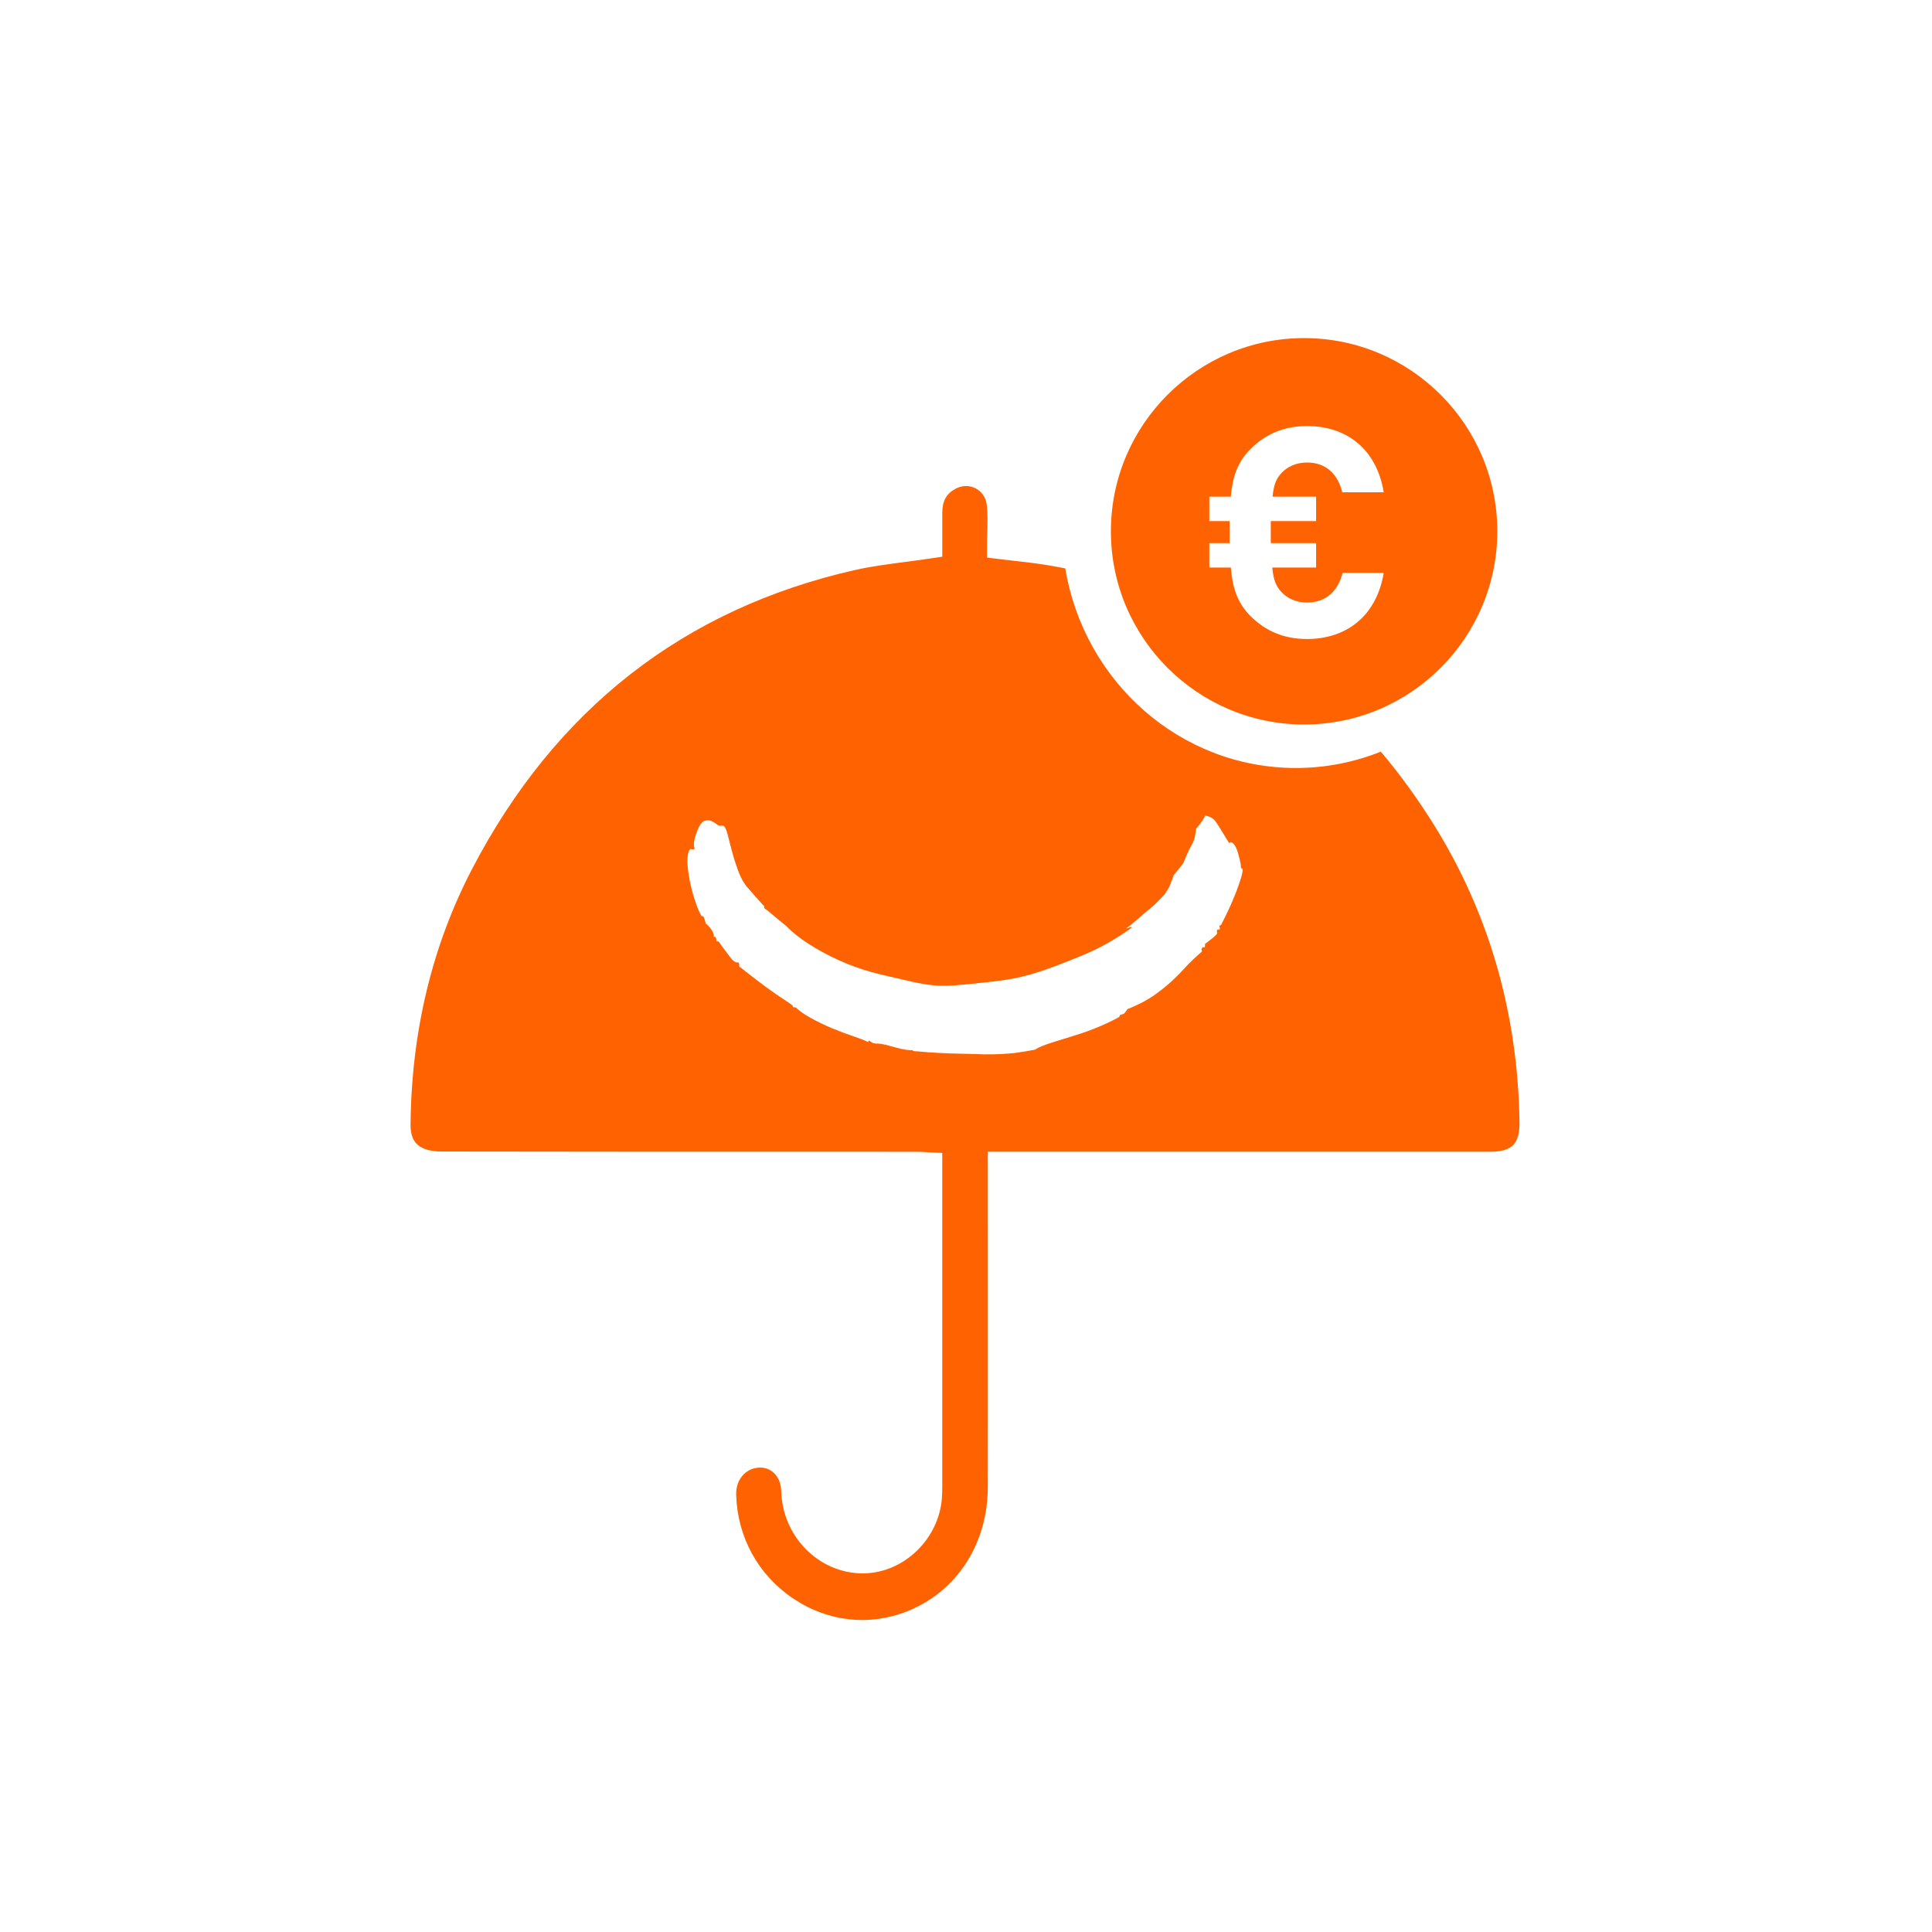
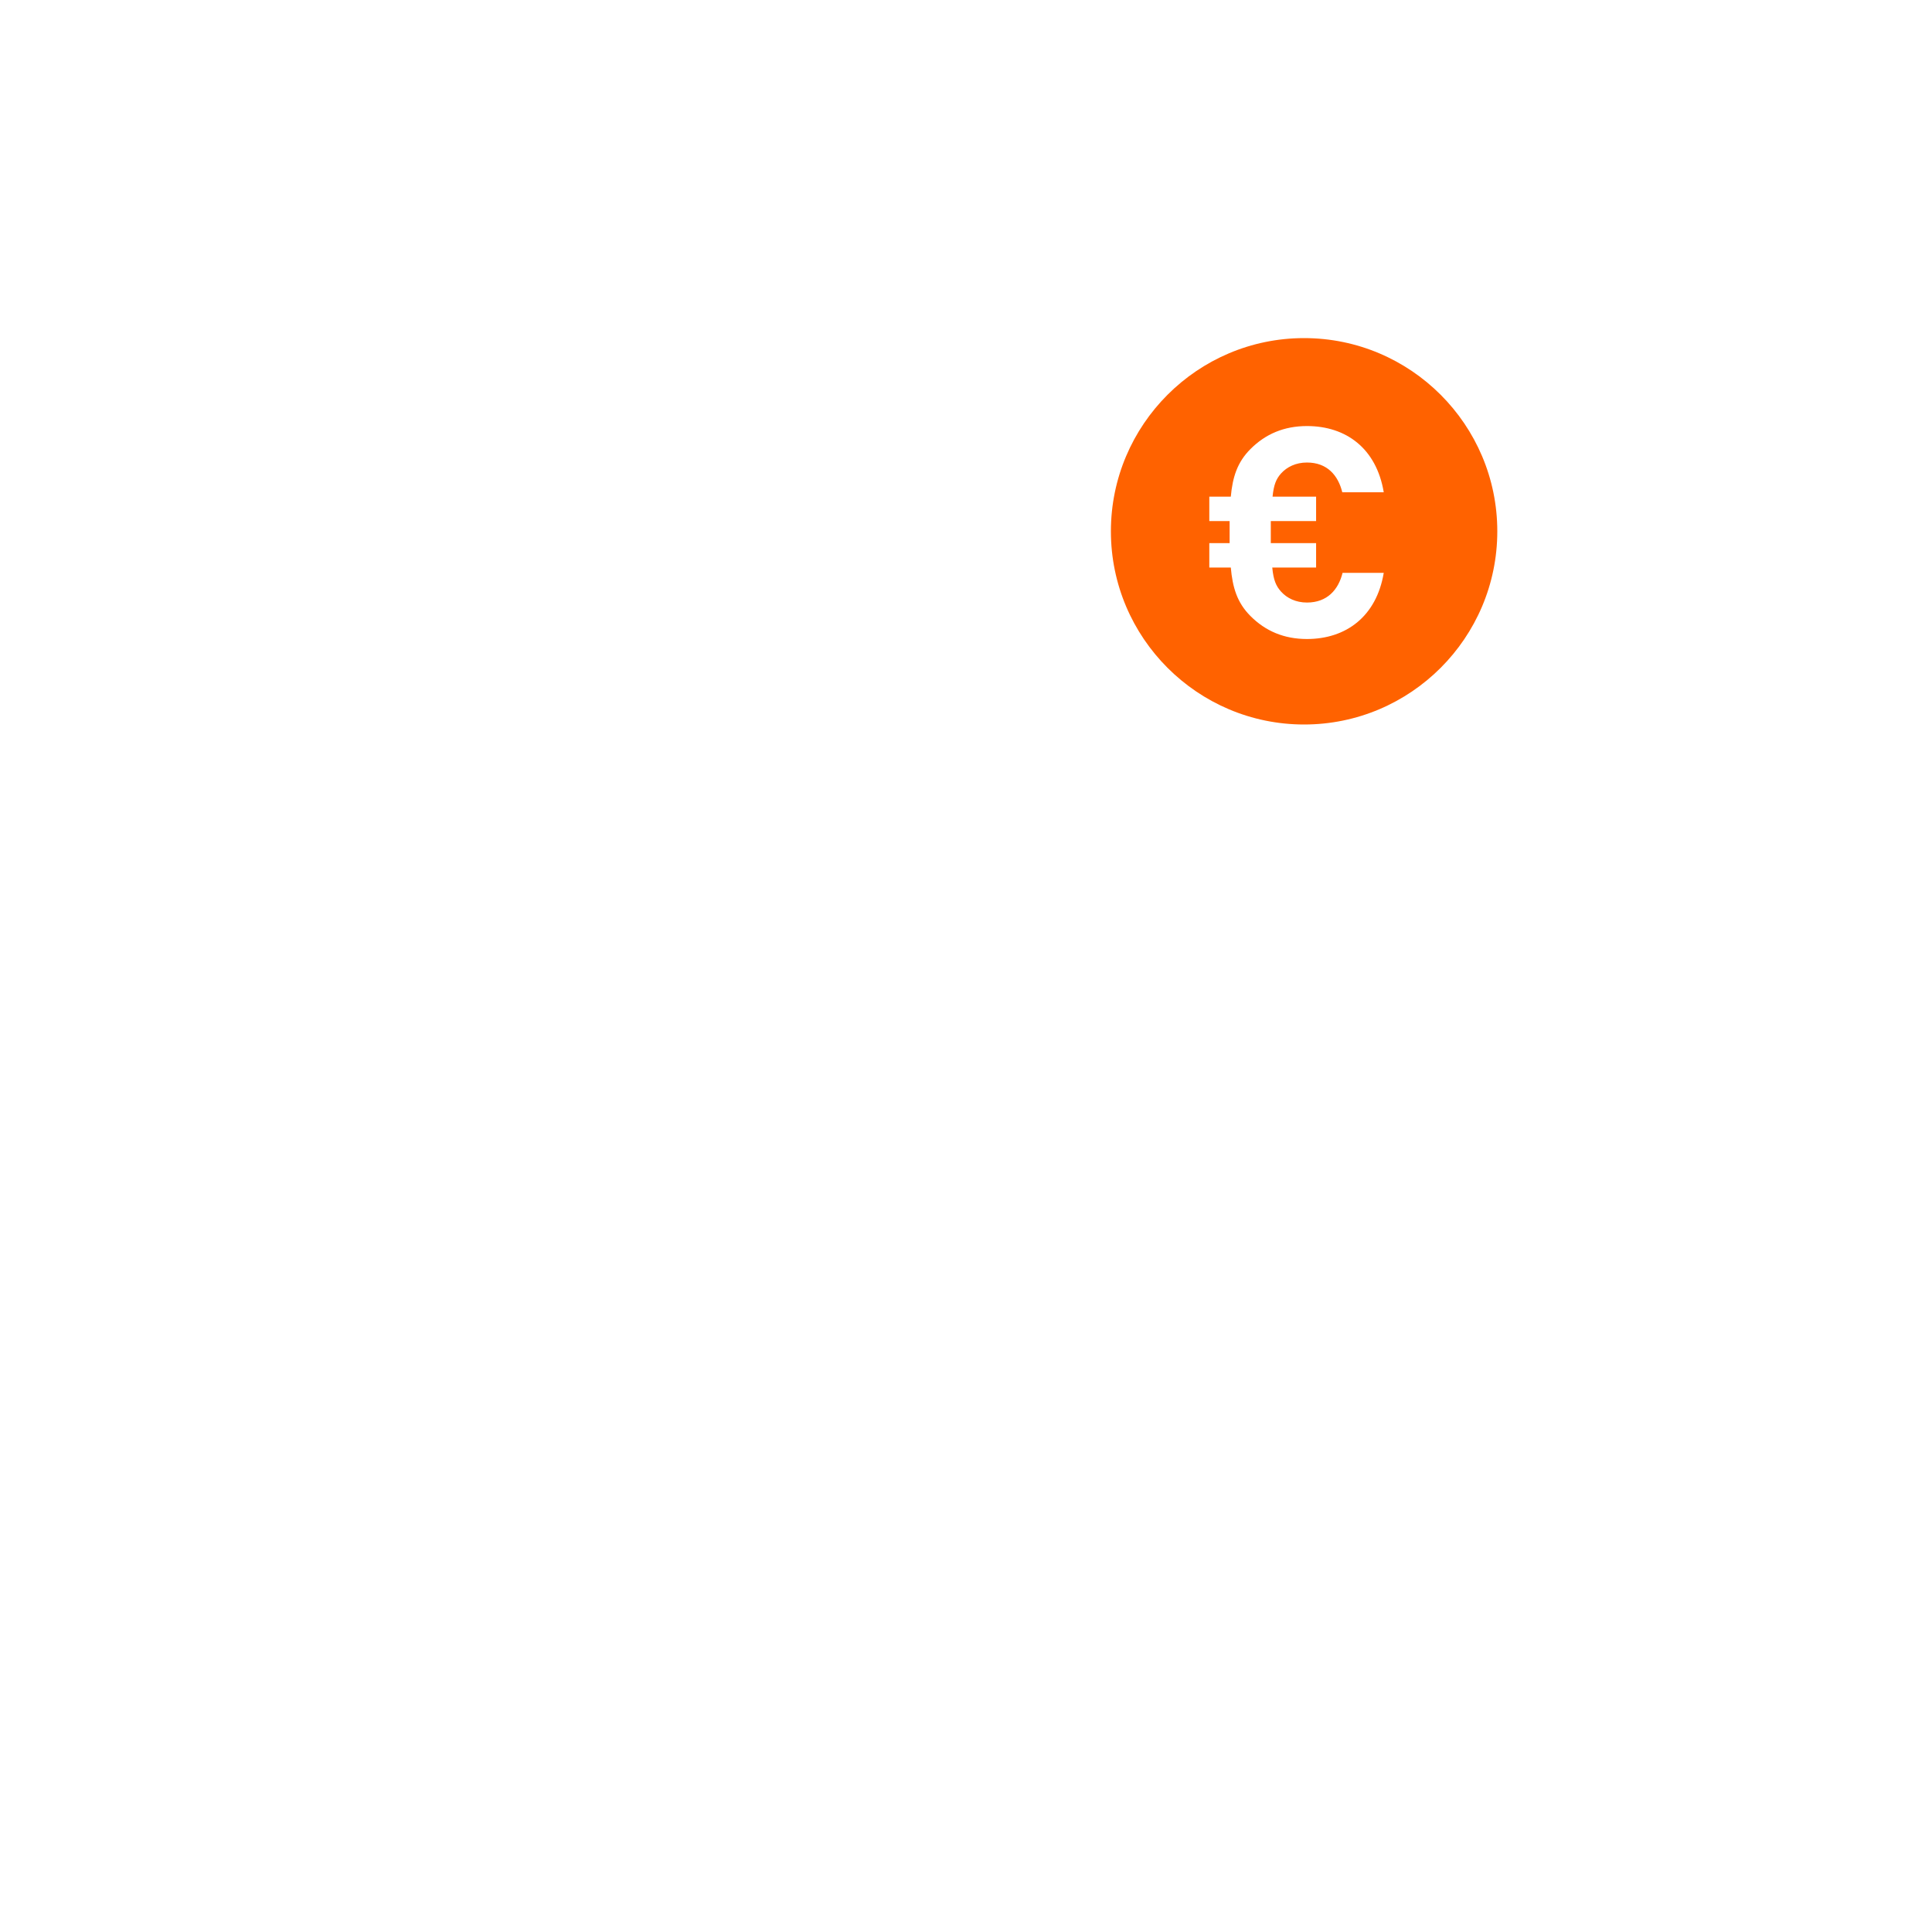
<svg xmlns="http://www.w3.org/2000/svg" width="80px" height="80px" viewBox="0 0 80 80" version="1.1">
  <title>icon80/product-life-mix</title>
  <g id="icon80/product-life-mix" stroke="none" stroke-width="1" fill="none" fill-rule="evenodd">
-     <path d="M51.43,36.193 C51.396,36.336 51.324,36.571 51.202,36.891 C51.08,37.212 50.88,37.688 50.564,38.296 C50.542,38.308 50.53,38.314 50.508,38.326 C50.491,38.354 50.49,38.38 50.504,38.402 C50.517,38.425 50.516,38.452 50.5,38.48 C50.483,38.508 50.468,38.51 50.455,38.488 C50.441,38.465 50.418,38.482 50.385,38.538 C50.392,38.583 50.395,38.605 50.4,38.65 C50.367,38.707 50.285,38.787 50.155,38.888 C50.024,38.989 49.93,39.059 49.874,39.104 C49.887,39.11 49.893,39.113 49.906,39.119 C49.898,39.157 49.894,39.177 49.886,39.215 C49.868,39.243 49.853,39.244 49.84,39.221 C49.828,39.197 49.804,39.212 49.769,39.266 C49.751,39.293 49.749,39.319 49.761,39.342 C49.772,39.366 49.77,39.392 49.752,39.418 C49.487,39.646 49.267,39.852 49.094,40.045 C48.921,40.239 48.738,40.425 48.547,40.602 C48.356,40.78 48.121,40.974 47.84,41.176 C47.559,41.379 47.177,41.59 46.694,41.783 C46.671,41.805 46.648,41.834 46.623,41.873 C46.599,41.912 46.574,41.943 46.552,41.963 C46.529,41.984 46.496,41.997 46.456,42.002 C46.442,42.014 46.435,42.02 46.422,42.033 C46.41,42.023 46.405,42.019 46.394,42.009 C46.371,42.03 46.364,42.043 46.374,42.051 C46.382,42.059 46.364,42.084 46.318,42.125 C46.12,42.235 45.856,42.366 45.525,42.506 C45.192,42.647 44.852,42.77 44.507,42.875 C44.161,42.981 43.831,43.083 43.516,43.184 C43.202,43.286 42.985,43.373 42.868,43.462 C42.386,43.553 42.096,43.588 42.002,43.604 C41.773,43.629 41.342,43.665 40.712,43.658 C40.404,43.639 39.948,43.641 39.344,43.62 C38.739,43.6 38.22,43.557 37.787,43.521 C37.799,43.505 37.805,43.497 37.817,43.481 C37.674,43.501 37.421,43.468 37.064,43.368 C36.706,43.267 36.473,43.21 36.358,43.214 C36.214,43.219 36.112,43.19 36.053,43.132 C35.994,43.074 35.959,43.079 35.95,43.151 C35.815,43.08 35.608,43.003 35.33,42.908 C35.052,42.814 34.759,42.705 34.455,42.578 C34.15,42.451 33.854,42.307 33.568,42.15 C33.283,41.992 33.081,41.846 32.959,41.723 C32.925,41.715 32.908,41.711 32.874,41.703 C32.846,41.696 32.833,41.705 32.835,41.729 C32.832,41.7 32.831,41.686 32.828,41.656 C32.826,41.632 32.715,41.553 32.5,41.412 C32.284,41.27 32.035,41.101 31.755,40.897 C31.477,40.694 31.223,40.5 30.993,40.319 C30.764,40.138 30.638,40.036 30.611,40.023 C30.616,39.927 30.606,39.873 30.578,39.86 C30.552,39.848 30.531,39.844 30.517,39.85 C30.503,39.856 30.482,39.853 30.455,39.84 C30.374,39.801 30.296,39.726 30.221,39.614 C30.07,39.418 29.996,39.319 29.851,39.118 C29.804,39.041 29.768,38.996 29.742,38.981 C29.708,38.978 29.692,38.976 29.659,38.972 C29.671,38.877 29.651,38.815 29.599,38.784 C29.581,38.789 29.573,38.792 29.555,38.797 C29.568,38.702 29.533,38.599 29.452,38.485 C29.372,38.372 29.294,38.29 29.217,38.241 C29.221,38.218 29.209,38.164 29.181,38.081 C29.154,37.998 29.128,37.949 29.103,37.932 C29.085,37.936 29.076,37.938 29.059,37.942 C28.992,37.844 28.911,37.671 28.823,37.422 C28.734,37.173 28.66,36.914 28.6,36.65 C28.539,36.386 28.498,36.125 28.475,35.871 C28.452,35.616 28.465,35.424 28.508,35.294 C28.545,35.185 28.582,35.141 28.618,35.159 C28.655,35.176 28.706,35.172 28.772,35.144 C28.699,35.027 28.725,34.783 28.861,34.428 C28.957,34.177 29.057,34.036 29.156,33.998 C29.255,33.96 29.346,33.957 29.429,33.987 C29.513,34.017 29.595,34.065 29.676,34.131 C29.758,34.197 29.831,34.214 29.895,34.184 C29.915,34.2 29.927,34.203 29.931,34.192 C29.935,34.182 29.948,34.185 29.968,34.2 C30.029,34.247 30.082,34.367 30.131,34.559 C30.18,34.752 30.237,34.974 30.302,35.223 C30.368,35.473 30.449,35.735 30.547,36.008 C30.645,36.281 30.777,36.547 30.938,36.733 C31.069,36.885 31.2,37.028 31.282,37.126 C31.356,37.215 31.442,37.298 31.505,37.375 C31.569,37.451 31.613,37.495 31.637,37.504 C31.645,37.552 31.65,37.575 31.658,37.622 C31.706,37.642 31.78,37.697 31.881,37.785 C31.983,37.873 32.086,37.959 32.189,38.044 C32.292,38.128 32.414,38.229 32.555,38.344 C32.786,38.581 33.091,38.833 33.473,39.078 C33.856,39.323 34.273,39.553 34.722,39.756 C35.17,39.96 35.628,40.126 36.086,40.252 C36.544,40.378 36.988,40.469 37.38,40.563 C37.943,40.698 38.397,40.783 38.694,40.804 C38.992,40.825 39.291,40.823 39.591,40.797 C39.89,40.771 40.26,40.741 40.696,40.69 C41.132,40.638 41.807,40.59 42.594,40.371 C43.282,40.18 44.024,39.886 44.766,39.583 C45.508,39.281 46.222,38.882 46.891,38.392 C46.837,38.385 46.798,38.39 46.772,38.404 C46.746,38.418 46.698,38.433 46.628,38.447 C46.766,38.348 46.897,38.243 47.023,38.132 C47.148,38.02 47.276,37.91 47.408,37.799 C47.568,37.668 47.648,37.601 47.805,37.463 C47.981,37.29 48.068,37.201 48.239,37.019 C48.309,36.906 48.344,36.849 48.411,36.735 C48.492,36.536 48.53,36.436 48.604,36.234 C48.764,36.043 48.842,35.945 48.996,35.745 C48.996,35.745 49.185,35.261 49.348,34.984 C49.512,34.706 49.522,34.326 49.522,34.326 C49.742,34.07 49.867,33.878 49.901,33.768 C49.927,33.774 49.94,33.778 49.966,33.785 C50.075,33.814 50.159,33.85 50.216,33.895 C50.274,33.939 50.327,33.998 50.375,34.071 C50.424,34.145 50.487,34.245 50.565,34.373 C50.642,34.501 50.752,34.677 50.891,34.903 C50.913,34.908 50.927,34.904 50.932,34.889 C50.937,34.874 50.951,34.869 50.974,34.875 C51.085,34.901 51.186,35.052 51.266,35.332 C51.346,35.613 51.382,35.789 51.381,35.855 C51.379,35.921 51.395,35.958 51.429,35.967 C51.463,35.975 51.464,36.051 51.43,36.193 M57.177,31.124 C56.087,31.56 54.902,31.801 53.662,31.801 C48.866,31.801 44.887,28.228 44.11,23.536 C43.875,23.49 43.638,23.446 43.399,23.406 C42.954,23.331 42.502,23.28 42.024,23.226 C41.793,23.2 41.557,23.173 41.316,23.143 L40.87,23.087 L40.87,22.626 C40.87,22.432 40.875,22.239 40.881,22.047 C40.892,21.648 40.903,21.271 40.861,20.912 C40.826,20.613 40.662,20.364 40.412,20.229 C40.148,20.087 39.839,20.091 39.564,20.239 C39.188,20.441 39.02,20.745 39.018,21.225 C39.017,21.556 39.017,21.887 39.018,22.203 L39.018,23.052 L38.584,23.117 C38.219,23.172 37.859,23.219 37.505,23.265 C36.765,23.362 36.066,23.453 35.383,23.608 C28.315,25.211 22.988,29.374 19.548,35.983 C17.892,39.161 17.035,42.724 17,46.571 C16.994,47.206 17.271,47.42 17.48,47.526 C17.678,47.626 17.959,47.681 18.27,47.682 C23.318,47.691 28.449,47.691 33.412,47.691 L37.946,47.692 C38.079,47.692 38.206,47.699 38.341,47.707 C38.402,47.711 38.466,47.715 38.533,47.718 L39.017,47.74 L39.017,50.82 C39.017,54.397 39.017,57.974 39.017,61.551 C39.017,61.737 39.012,61.889 39.002,62.031 C38.878,63.728 37.428,65.127 35.769,65.149 C35.755,65.15 35.74,65.15 35.726,65.15 C33.91,65.15 32.399,63.63 32.349,61.742 C32.341,61.433 32.232,61.166 32.043,60.989 C31.89,60.846 31.691,60.769 31.477,60.769 C31.457,60.769 31.437,60.769 31.418,60.771 C30.858,60.807 30.465,61.28 30.483,61.894 C30.533,63.644 31.389,65.207 32.832,66.183 C34.274,67.158 36.011,67.349 37.598,66.707 C39.633,65.884 40.899,63.916 40.903,61.571 C40.907,58.61 40.906,55.65 40.905,52.689 L40.904,47.691 L46.935,47.691 C51.873,47.691 56.812,47.691 61.75,47.69 C62.176,47.69 62.482,47.595 62.662,47.409 C62.838,47.226 62.924,46.918 62.919,46.495 C62.858,41.987 61.669,37.839 59.385,34.168 C58.704,33.074 57.967,32.06 57.177,31.124" id="Fill-1" fill="#FF6200" />
    <path d="M54.497,20.565 L54.497,21.576 L52.621,21.576 L52.621,22.49 L54.497,22.49 L54.497,23.501 L52.682,23.501 C52.731,24.024 52.84,24.268 53.047,24.499 C53.291,24.767 53.656,24.95 54.119,24.95 C54.96,24.95 55.422,24.414 55.593,23.72 L57.298,23.72 C56.994,25.535 55.727,26.46 54.119,26.46 C53.169,26.46 52.402,26.132 51.781,25.51 C51.22,24.95 51.038,24.317 50.965,23.501 L50.075,23.501 L50.075,22.49 L50.916,22.49 L50.916,21.576 L50.075,21.576 L50.075,20.565 L50.965,20.565 C51.038,19.761 51.232,19.14 51.781,18.592 C52.402,17.971 53.169,17.642 54.119,17.642 C55.739,17.642 56.994,18.568 57.298,20.383 L55.581,20.383 C55.41,19.688 54.96,19.152 54.119,19.152 C53.656,19.152 53.291,19.335 53.047,19.603 C52.84,19.834 52.743,20.078 52.694,20.565 L54.497,20.565 Z M54,14 C49.589,14 46,17.589 46,22 C46,26.411 49.589,30 54,30 C58.411,30 62,26.411 62,22 C62,17.589 58.411,14 54,14 L54,14 Z" id="Fill-4" fill="#FF6200" />
  </g>
</svg>